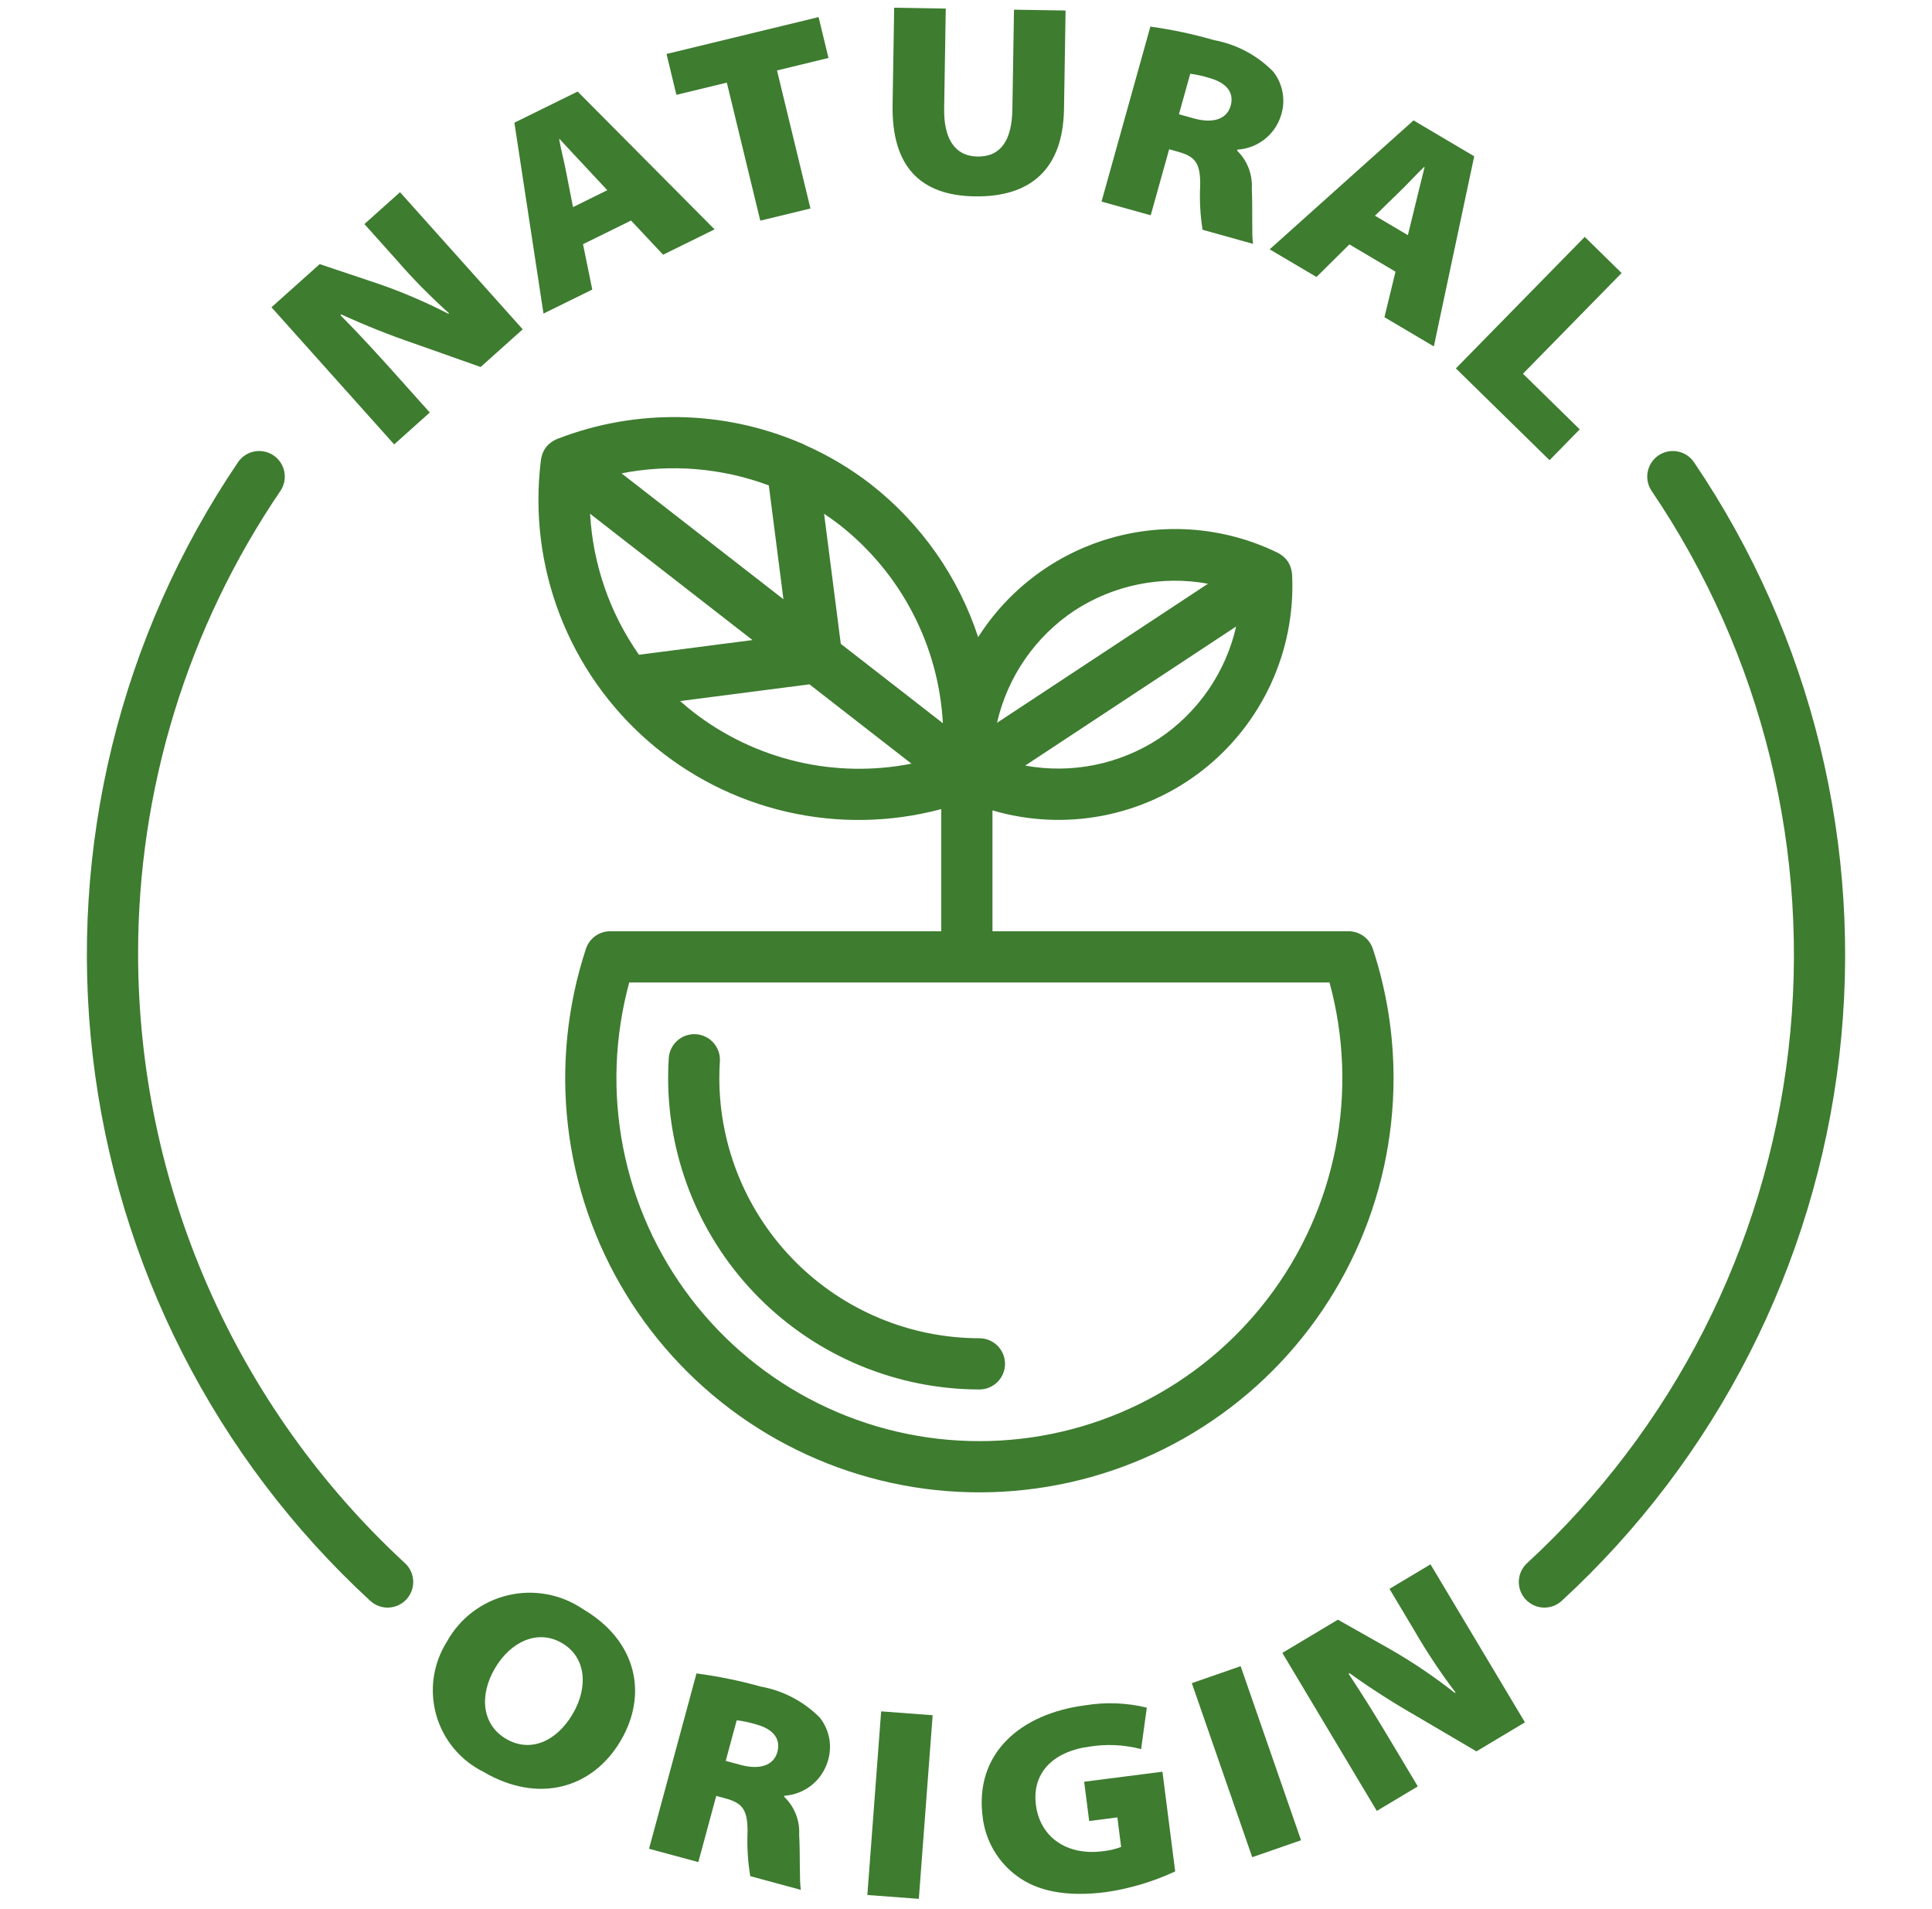
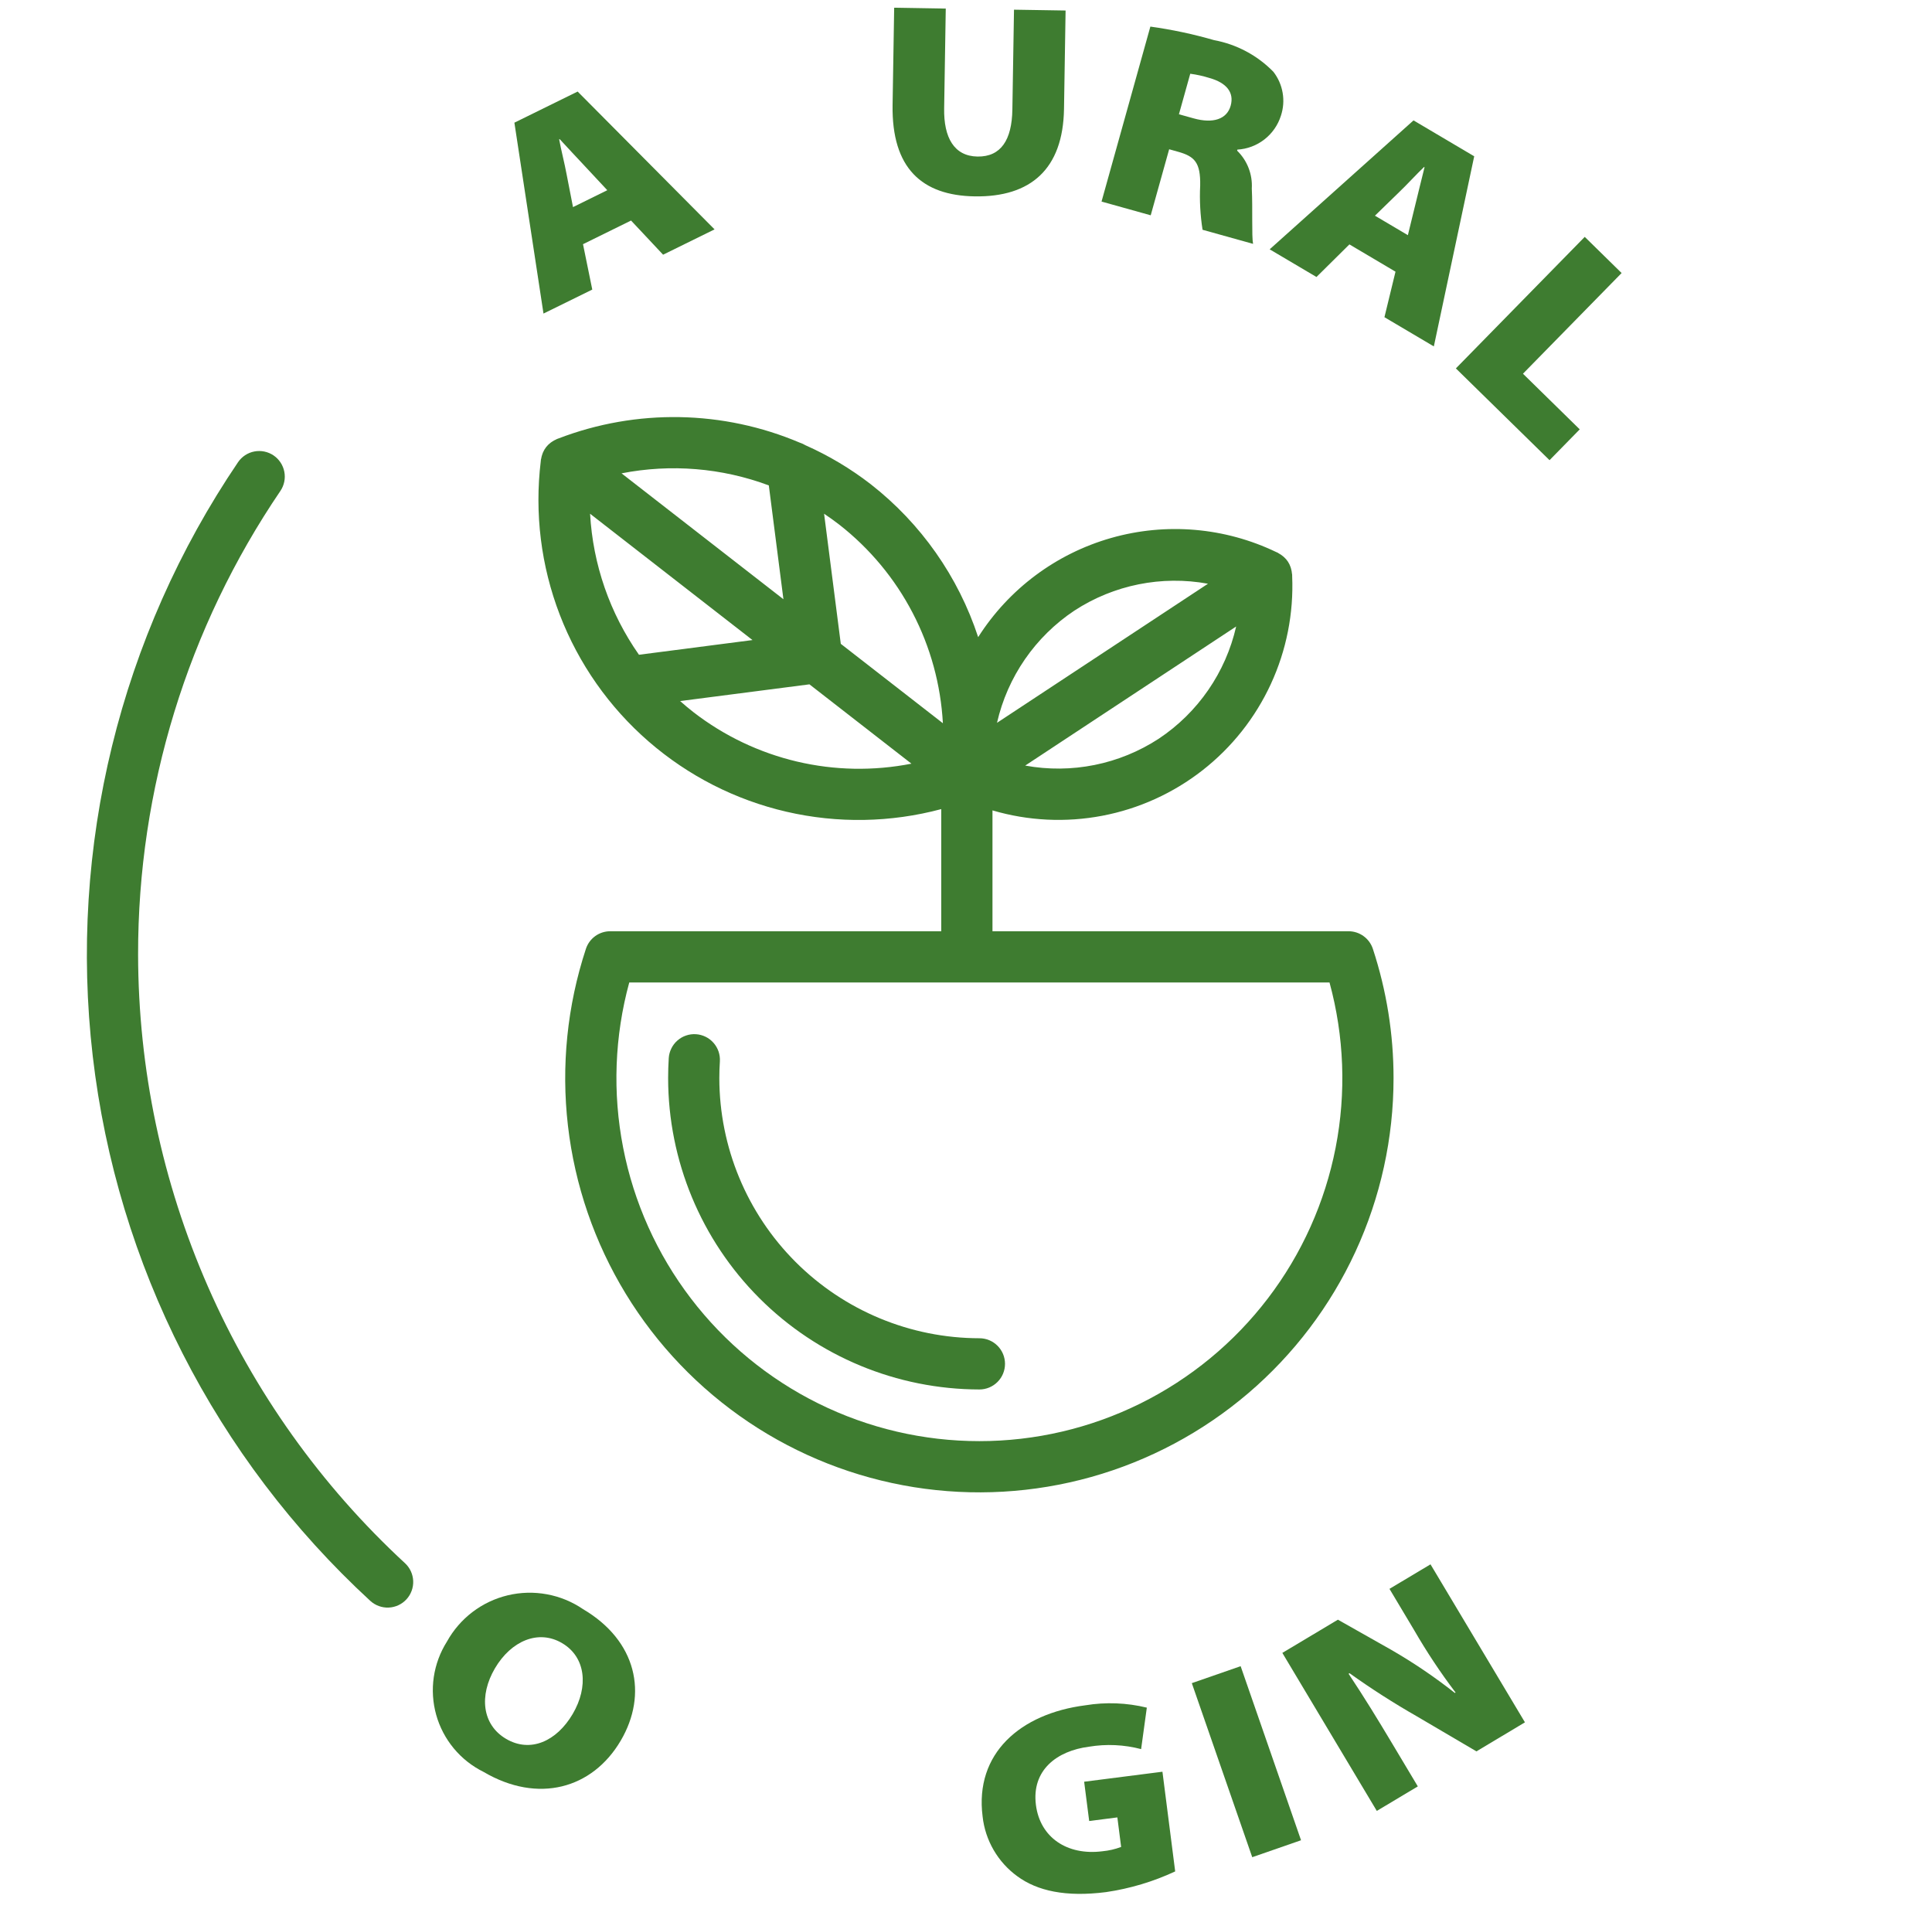
<svg xmlns="http://www.w3.org/2000/svg" fill="none" viewBox="0 0 84 83" height="83" width="84">
  <path fill="#3E7C30" d="M60.589 46.871C60.59 44.962 60.286 43.065 59.69 41.251C59.617 41.029 59.475 40.834 59.285 40.697C59.095 40.559 58.867 40.485 58.632 40.485H43.151V35.231C44.702 35.688 46.34 35.767 47.928 35.464C49.517 35.161 51.01 34.483 52.284 33.487C53.558 32.492 54.576 31.206 55.254 29.738C55.932 28.27 56.25 26.661 56.181 25.045L56.181 25.038C56.18 25.018 56.181 24.999 56.18 24.98C56.18 24.965 56.174 24.951 56.172 24.936C56.166 24.866 56.154 24.796 56.134 24.728C56.128 24.705 56.123 24.682 56.114 24.66C56.058 24.488 55.957 24.335 55.822 24.216C55.804 24.2 55.785 24.186 55.767 24.171C55.712 24.126 55.653 24.087 55.591 24.054C55.578 24.047 55.567 24.036 55.554 24.029C55.536 24.021 55.518 24.014 55.5 24.005L55.494 24.003C53.255 22.926 50.699 22.707 48.31 23.388C45.92 24.069 43.863 25.603 42.529 27.699C41.666 25.07 40.042 22.758 37.862 21.054C36.985 20.375 36.03 19.805 35.016 19.355C34.944 19.311 34.867 19.276 34.787 19.25C31.443 17.827 27.676 17.76 24.283 19.061L24.264 19.068C24.248 19.074 24.232 19.079 24.216 19.085C24.204 19.09 24.195 19.098 24.183 19.103C24.115 19.133 24.051 19.168 23.991 19.21C23.972 19.223 23.953 19.235 23.936 19.249C23.864 19.304 23.8 19.367 23.744 19.438C23.689 19.509 23.644 19.587 23.608 19.67C23.599 19.691 23.591 19.714 23.583 19.736C23.558 19.803 23.54 19.872 23.529 19.942C23.526 19.956 23.52 19.969 23.518 19.983C23.515 20.002 23.515 20.02 23.513 20.038L23.512 20.05C23.237 22.31 23.521 24.603 24.339 26.728C25.157 28.852 26.483 30.744 28.202 32.236C29.921 33.729 31.979 34.778 34.197 35.29C36.415 35.803 38.725 35.763 40.924 35.175V40.485H26.531C26.297 40.485 26.068 40.559 25.878 40.697C25.688 40.834 25.547 41.029 25.474 41.251C24.66 43.727 24.394 46.349 24.693 48.937C24.992 51.526 25.849 54.018 27.205 56.243C28.561 58.468 30.384 60.372 32.547 61.824C34.711 63.276 37.163 64.241 39.736 64.653C42.309 65.064 44.94 64.913 47.449 64.209C49.957 63.505 52.283 62.264 54.266 60.574C56.248 58.883 57.84 56.783 58.932 54.417C60.024 52.051 60.589 49.477 60.589 46.871ZM50.382 32.114C48.667 33.233 46.588 33.652 44.574 33.283L53.746 27.236C53.291 29.233 52.087 30.979 50.382 32.114ZM46.712 26.546C48.427 25.427 50.506 25.008 52.521 25.377L43.348 31.424C43.804 29.427 45.008 27.681 46.712 26.546ZM40.995 31.442L36.556 27.99L35.83 22.334C36.056 22.486 36.279 22.644 36.495 22.812C37.817 23.847 38.903 25.152 39.678 26.64C40.455 28.129 40.903 29.766 40.995 31.442ZM27.781 28.465C26.515 26.66 25.778 24.537 25.656 22.335L32.717 27.826L27.781 28.465ZM33.427 21.103L34.062 26.051L27.023 20.578C29.165 20.158 31.382 20.34 33.427 21.103ZM30.155 30.965C29.954 30.809 29.76 30.646 29.571 30.478L35.193 29.751L39.628 33.2C37.981 33.524 36.284 33.493 34.65 33.108C33.016 32.722 31.484 31.992 30.155 30.965ZM42.581 62.652C40.154 62.652 37.76 62.093 35.584 61.016C33.409 59.94 31.511 58.377 30.038 56.447C28.565 54.518 27.557 52.275 27.093 49.893C26.628 47.511 26.719 45.053 27.359 42.712H57.805C58.444 45.053 58.536 47.511 58.071 49.893C57.606 52.275 56.598 54.518 55.125 56.447C53.652 58.377 51.754 59.94 49.579 61.017C47.403 62.093 45.009 62.653 42.581 62.652Z" />
  <path fill="#3E7C30" d="M42.583 58.179C39.585 58.176 36.711 56.983 34.591 54.863C32.471 52.743 31.279 49.869 31.275 46.871C31.275 46.628 31.283 46.384 31.299 46.142C31.308 45.996 31.288 45.849 31.241 45.711C31.193 45.573 31.119 45.445 31.022 45.336C30.926 45.226 30.808 45.136 30.677 45.072C30.546 45.008 30.403 44.97 30.257 44.961C30.111 44.952 29.965 44.971 29.827 45.019C29.688 45.066 29.561 45.14 29.451 45.237C29.341 45.334 29.252 45.451 29.188 45.583C29.123 45.714 29.085 45.856 29.076 46.002C29.058 46.291 29.049 46.581 29.049 46.871C29.053 50.46 30.48 53.9 33.017 56.437C35.554 58.974 38.995 60.401 42.583 60.406C42.878 60.406 43.161 60.288 43.37 60.079C43.579 59.871 43.696 59.587 43.696 59.292C43.696 58.997 43.579 58.714 43.37 58.505C43.161 58.296 42.878 58.179 42.583 58.179Z" />
  <path fill="#3E7C30" d="M25.349 69.956C24.876 69.633 24.34 69.413 23.777 69.31C23.214 69.206 22.636 69.221 22.078 69.354C21.522 69.487 20.998 69.734 20.543 70.081C20.087 70.428 19.709 70.866 19.432 71.367C19.136 71.836 18.941 72.361 18.86 72.91C18.78 73.459 18.816 74.018 18.965 74.552C19.115 75.086 19.376 75.583 19.73 76.01C20.084 76.436 20.524 76.784 21.021 77.03C23.396 78.427 25.758 77.763 26.987 75.675C28.18 73.648 27.683 71.33 25.349 69.956ZM24.899 74.515C24.2 75.703 23.057 76.216 22.003 75.595C20.959 74.981 20.822 73.715 21.52 72.527C22.219 71.339 23.405 70.824 24.438 71.433C25.473 72.041 25.597 73.328 24.899 74.515Z" />
-   <path fill="#3E7C30" d="M33.057 73.318C32.147 73.063 31.219 72.874 30.282 72.751L28.219 80.373L30.362 80.953L31.141 78.076L31.53 78.181C32.252 78.377 32.512 78.644 32.502 79.638C32.475 80.282 32.514 80.928 32.62 81.564L34.82 82.16C34.752 81.821 34.795 80.616 34.746 79.754C34.762 79.449 34.712 79.145 34.599 78.862C34.487 78.579 34.315 78.324 34.095 78.113L34.108 78.068C34.534 78.039 34.942 77.882 35.277 77.617C35.612 77.352 35.859 76.992 35.986 76.583C36.091 76.261 36.115 75.917 36.055 75.583C35.995 75.249 35.853 74.936 35.643 74.67C34.94 73.964 34.037 73.492 33.057 73.318ZM33.799 76.163C33.641 76.748 33.044 76.955 32.195 76.726L31.553 76.552L32.031 74.787C32.315 74.821 32.596 74.881 32.869 74.965C33.602 75.163 33.957 75.579 33.799 76.163Z" />
-   <path fill="#3E7C30" d="M37.711 82.383L38.311 74.4L40.55 74.568L39.949 82.551L37.711 82.383Z" />
  <path fill="#3E7C30" d="M47.137 77.459L47.356 79.167L48.581 79.01L48.745 80.294C48.483 80.393 48.209 80.456 47.931 80.482C46.4 80.677 45.221 79.883 45.04 78.469C44.845 76.95 45.959 76.114 47.349 75.936C48.103 75.811 48.875 75.847 49.614 76.041L49.862 74.238C48.987 74.025 48.079 73.99 47.191 74.136C44.365 74.498 42.371 76.225 42.722 78.969C42.778 79.483 42.941 79.979 43.201 80.427C43.46 80.874 43.809 81.262 44.227 81.566C45.099 82.209 46.343 82.48 48.086 82.258C49.127 82.106 50.141 81.803 51.095 81.358L50.541 77.024L47.137 77.459Z" />
  <path fill="#3E7C30" d="M51.818 73.173L53.941 72.436L56.567 80.003L54.445 80.74L51.818 73.173Z" />
-   <path fill="#3E7C30" d="M60.412 69.074L61.484 70.868C62.027 71.809 62.629 72.716 63.286 73.581L63.255 73.6C62.38 72.909 61.455 72.282 60.489 71.725L58.17 70.414L55.754 71.858L59.861 78.728L61.644 77.662L60.535 75.807C59.914 74.767 59.307 73.774 58.634 72.765L58.675 72.741C59.614 73.412 60.587 74.036 61.59 74.609L64.193 76.139L66.302 74.877L62.196 68.008L60.412 69.074Z" />
-   <path fill="#3E7C30" d="M14.801 13.701L14.837 13.669C15.886 14.149 16.96 14.577 18.053 14.949L20.897 15.955L22.727 14.317L17.392 8.355L15.844 9.741L17.238 11.297C17.949 12.118 18.712 12.893 19.522 13.618L19.495 13.642C18.505 13.13 17.478 12.691 16.424 12.328L13.899 11.482L11.803 13.358L17.138 19.32L18.686 17.934L17.245 16.324C16.438 15.422 15.653 14.563 14.801 13.701Z" />
+   <path fill="#3E7C30" d="M60.412 69.074L61.484 70.868C62.027 71.809 62.629 72.716 63.286 73.581L63.255 73.6C62.38 72.909 61.455 72.282 60.489 71.725L58.17 70.414L55.754 71.858L59.861 78.728L61.644 77.662L60.535 75.807C59.914 74.767 59.307 73.774 58.634 72.765L58.675 72.741C59.614 73.412 60.587 74.036 61.59 74.609L64.193 76.139L66.302 74.877L62.196 68.008Z" />
  <path fill="#3E7C30" d="M25.751 12.589L25.348 10.616L27.437 9.588L28.83 11.073L31.068 9.972L25.115 3.98L22.365 5.333L23.63 13.632L25.751 12.589ZM24.332 6.046C24.664 6.399 25.07 6.848 25.397 7.19L26.404 8.269L24.913 9.004L24.635 7.578C24.548 7.105 24.398 6.53 24.311 6.057L24.332 6.046Z" />
-   <path fill="#3E7C30" d="M31.601 3.592L33.056 9.593L35.237 9.064L33.783 3.063L36.021 2.52L35.591 0.743L28.979 2.346L29.409 4.123L31.601 3.592Z" />
  <path fill="#3E7C30" d="M42.377 8.537C44.809 8.576 46.218 7.353 46.261 4.742L46.33 0.457L44.087 0.421L44.016 4.765C43.995 6.082 43.52 6.822 42.499 6.806C41.479 6.789 41.029 5.975 41.05 4.716L41.12 0.373L38.877 0.336L38.808 4.562C38.764 7.315 40.086 8.5 42.377 8.537Z" />
  <path fill="#3E7C30" d="M50.833 6.489L51.222 6.598C51.943 6.799 52.2 7.068 52.182 8.062C52.15 8.706 52.185 9.352 52.285 9.989L54.481 10.602C54.415 10.264 54.469 9.057 54.426 8.195C54.444 7.891 54.396 7.587 54.286 7.303C54.176 7.019 54.006 6.762 53.788 6.55L53.8 6.504C54.227 6.479 54.636 6.325 54.974 6.062C55.311 5.8 55.561 5.442 55.691 5.034C55.798 4.712 55.825 4.369 55.767 4.035C55.71 3.7 55.571 3.385 55.362 3.118C54.665 2.406 53.766 1.927 52.786 1.745C51.878 1.483 50.953 1.286 50.016 1.156L47.893 8.763L50.031 9.36L50.833 6.489ZM51.75 3.206C52.034 3.243 52.313 3.305 52.586 3.391C53.318 3.595 53.67 4.014 53.507 4.597C53.344 5.18 52.745 5.383 51.898 5.146L51.258 4.968L51.75 3.206Z" />
  <path fill="#3E7C30" d="M57.238 12.042L58.67 10.625L60.674 11.811L60.193 13.79L62.341 15.06L64.096 6.795L61.457 5.234L55.203 10.839L57.238 12.042ZM60.821 8.364C61.17 8.032 61.568 7.591 61.916 7.259L61.937 7.271C61.824 7.743 61.67 8.328 61.563 8.789L61.212 10.224L59.78 9.377L60.821 8.364Z" />
  <path fill="#3E7C30" d="M67.371 20.006L68.684 18.666L66.216 16.247L70.505 11.87L68.902 10.298L63.299 16.016L67.371 20.006Z" />
-   <path fill="#3E7C30" d="M73.652 20.094C73.486 19.85 73.23 19.682 72.941 19.627C72.651 19.572 72.351 19.634 72.107 19.799C71.863 19.965 71.695 20.22 71.639 20.51C71.583 20.799 71.645 21.099 71.81 21.343C76.64 28.474 78.751 37.101 77.757 45.656C76.763 54.211 72.73 62.124 66.394 67.957C66.177 68.157 66.048 68.436 66.036 68.731C66.024 69.026 66.13 69.313 66.33 69.53C66.53 69.747 66.809 69.876 67.104 69.888C67.399 69.9 67.686 69.794 67.903 69.594C74.632 63.4 78.913 54.996 79.969 45.911C81.023 36.827 78.782 27.665 73.652 20.094Z" />
  <path fill="#3E7C30" d="M6.004 41.5C5.995 34.312 8.151 27.288 12.191 21.343C12.356 21.099 12.418 20.799 12.362 20.51C12.306 20.22 12.138 19.965 11.894 19.799C11.649 19.634 11.35 19.572 11.06 19.627C10.771 19.682 10.515 19.85 10.349 20.094C5.219 27.665 2.977 36.827 4.032 45.911C5.087 54.996 9.369 63.4 16.097 69.594C16.205 69.693 16.331 69.77 16.468 69.82C16.605 69.871 16.751 69.894 16.897 69.888C17.043 69.882 17.187 69.847 17.319 69.786C17.452 69.725 17.572 69.638 17.671 69.53C17.77 69.423 17.847 69.297 17.897 69.16C17.948 69.022 17.971 68.877 17.965 68.731C17.959 68.585 17.924 68.441 17.863 68.308C17.802 68.176 17.715 68.056 17.607 67.957C13.956 64.584 11.04 60.493 9.044 55.94C7.047 51.387 6.012 46.471 6.004 41.5Z" />
</svg>